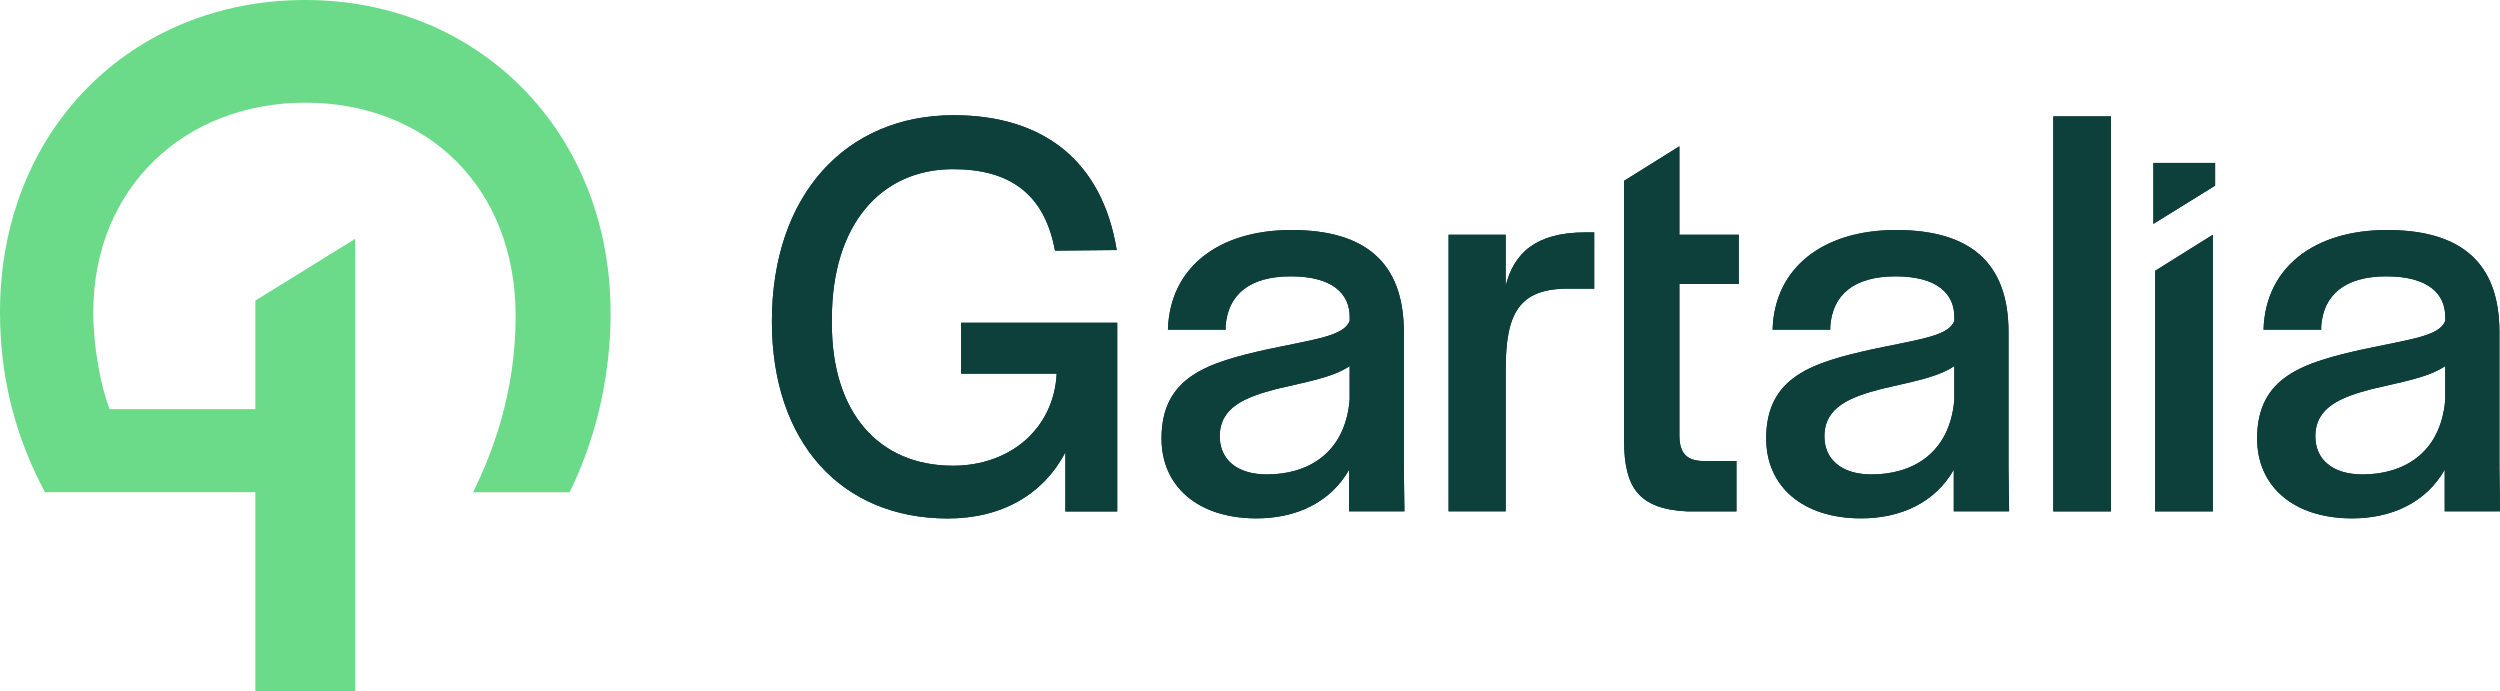
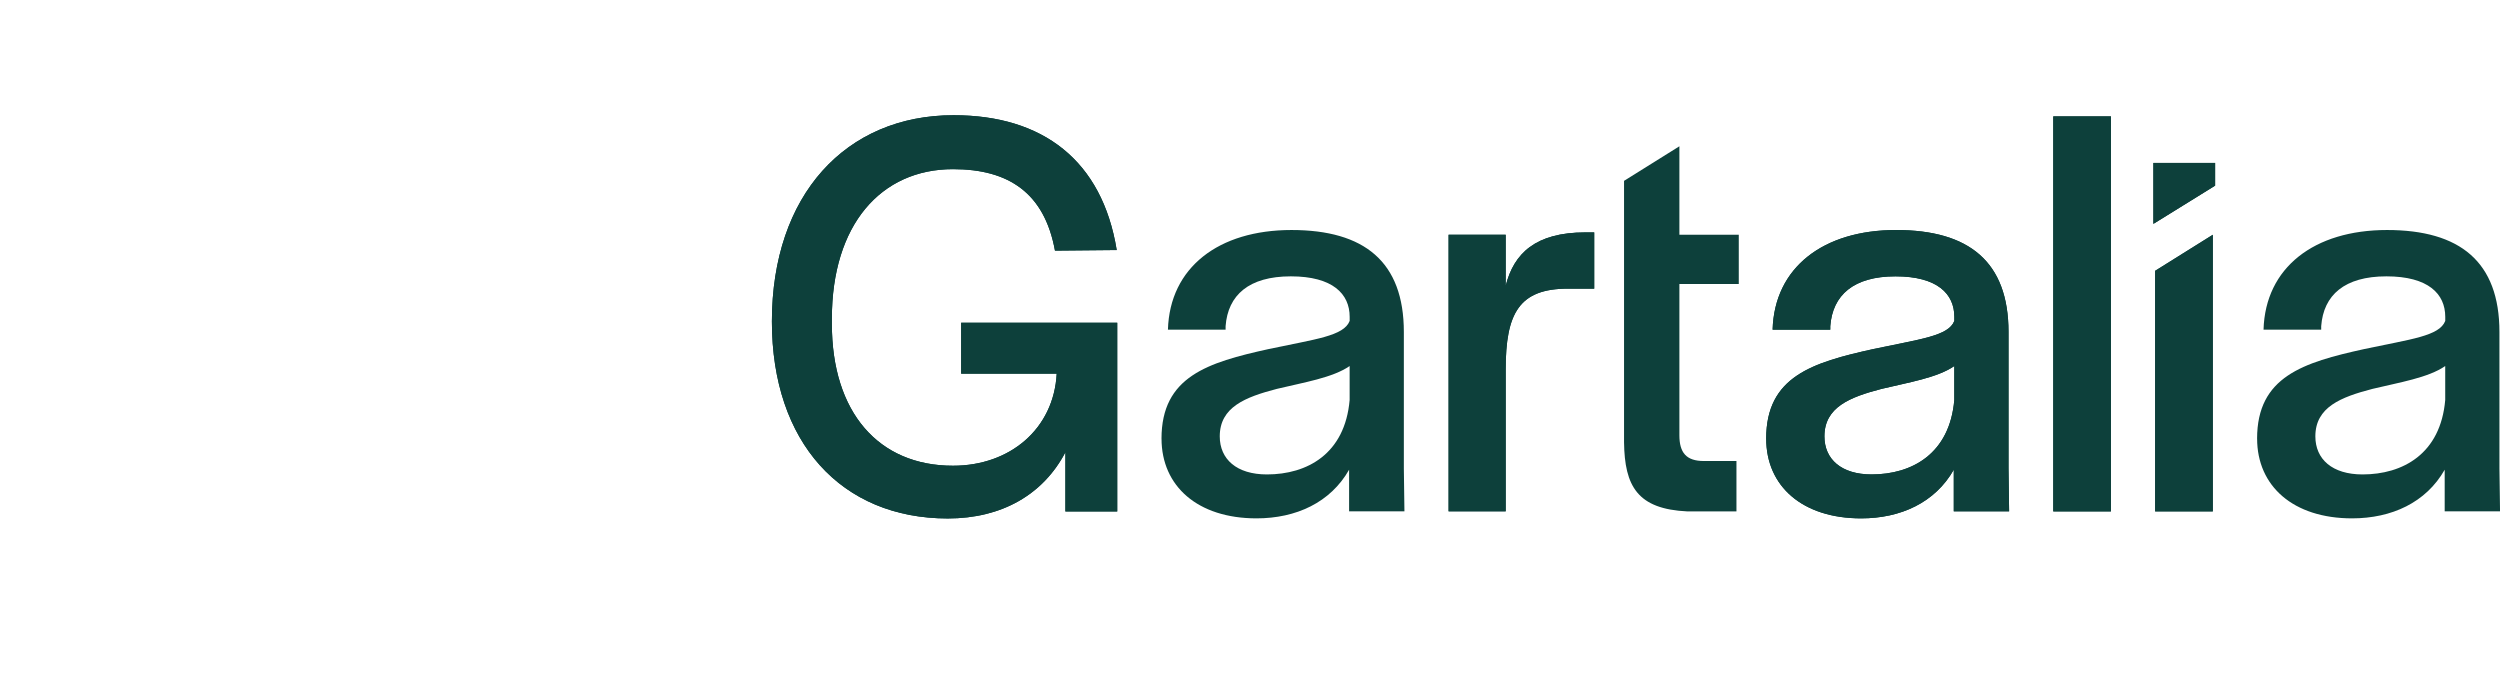
<svg xmlns="http://www.w3.org/2000/svg" width="217" height="60" viewBox="0 0 217 60" fill="none">
  <g clip-path="url(#clip0_157_2)">
    <path d="M67 27.907C67 16.918 73.42 10 82.774 10C90.508 10 95.666 13.917 96.931 21.703L91.571 21.755C90.661 16.767 87.577 14.683 82.722 14.683C76.451 14.683 72.207 19.516 72.207 27.655V28.113C72.207 35.794 76.253 40.425 82.722 40.425C87.675 40.425 91.467 37.221 91.721 32.437H83.428V28.012H96.977V44.394H92.476V39.256C90.554 42.918 86.966 45.003 82.263 45.003C73.017 45 67 38.389 67 27.907Z" fill="#0D403B" />
-     <path d="M117.148 34.724V31.772C115.681 32.79 113.154 33.196 110.828 33.756C108.097 34.469 105.875 35.333 105.875 37.876C105.875 39.859 107.342 41.181 109.97 41.181C113.459 41.181 116.744 39.401 117.148 34.721M100.818 38.082C100.818 32.689 104.812 31.468 110.123 30.297C114.168 29.433 116.643 29.177 117.151 27.855V27.498C117.151 25.515 115.684 23.987 112.045 23.987C108.405 23.987 106.584 25.614 106.382 28.31V28.615H101.377C101.53 23.221 105.774 19.965 112.097 19.965C118.419 19.965 121.854 22.711 121.854 28.817V40.671L121.905 44.385H117.102V40.772C115.485 43.619 112.503 44.994 109.062 44.994C103.956 44.994 100.821 42.196 100.821 38.076" fill="#0D403B" />
    <path d="M125.737 20.377H130.694V24.802C131.403 22.004 133.273 20.171 137.621 20.171H138.379V25.054H136.102C131.855 25.054 130.694 27.191 130.694 32.074V44.385H125.737V20.377Z" fill="#0D403B" />
-     <path d="M140.967 38.389V15.697L145.771 12.697V20.377H150.926V24.651H145.771V37.777C145.771 39.303 146.376 40.016 147.895 40.016H150.724V44.391H146.477C142.128 44.188 141.016 42.202 140.967 38.389Z" fill="#0D403B" />
    <path d="M169.633 34.724V31.772C168.166 32.79 165.639 33.196 163.314 33.756C160.582 34.469 158.36 35.333 158.36 37.876C158.36 39.859 159.827 41.181 162.455 41.181C165.945 41.181 169.23 39.401 169.633 34.721M153.303 38.082C153.303 32.689 157.297 31.468 162.608 30.297C166.654 29.433 169.129 29.177 169.636 27.855V27.498C169.636 25.515 168.169 23.987 164.53 23.987C160.891 23.987 159.069 25.614 158.868 28.31V28.615H153.862C154.015 23.221 158.26 19.965 164.582 19.965C170.904 19.965 174.339 22.711 174.339 28.817V40.671L174.391 44.385H169.587V40.772C167.971 43.619 164.985 44.994 161.548 44.994C156.441 44.994 153.306 42.196 153.306 38.076" fill="#0D403B" />
    <path d="M183.228 10.101H178.223V44.391H183.228V10.101Z" fill="#0D403B" />
    <path d="M187.066 23.507L192.071 20.377V44.391H187.066V23.507Z" fill="#0D403B" />
-     <path d="M212.245 34.724V31.772C210.779 32.79 208.251 33.196 205.926 33.756C203.194 34.469 200.973 35.333 200.973 37.876C200.973 39.859 202.439 41.181 205.067 41.181C208.557 41.181 211.842 39.401 212.245 34.721M195.915 38.082C195.915 32.689 199.909 31.468 205.22 30.297C209.266 29.433 211.741 29.177 212.248 27.855V27.498C212.248 25.515 210.782 23.987 207.142 23.987C203.503 23.987 201.682 25.614 201.48 28.31V28.615H196.475C196.627 23.221 200.872 19.965 207.194 19.965C213.516 19.965 216.951 22.711 216.951 28.817V40.671L217.003 44.385H212.199V40.772C210.583 43.619 207.601 44.994 204.16 44.994C199.054 44.994 195.918 42.196 195.918 38.076" fill="#0D403B" />
    <path d="M192.273 16.113L186.913 19.433V14.145H192.273V16.113Z" fill="#0D403B" />
    <g clip-path="url(#clip1_157_2)">
      <path d="M67 27.907C67 16.918 73.42 10 82.774 10C90.508 10 95.666 13.917 96.931 21.703L91.571 21.755C90.661 16.767 87.577 14.683 82.722 14.683C76.451 14.683 72.207 19.516 72.207 27.655V28.113C72.207 35.794 76.253 40.425 82.722 40.425C87.675 40.425 91.467 37.221 91.721 32.437H83.428V28.012H96.977V44.394H92.476V39.256C90.554 42.918 86.966 45.003 82.263 45.003C73.017 45 67 38.389 67 27.907Z" fill="#0D403B" />
      <path d="M117.148 34.724V31.772C115.681 32.79 113.154 33.196 110.828 33.756C108.097 34.469 105.875 35.333 105.875 37.876C105.875 39.859 107.342 41.181 109.97 41.181C113.459 41.181 116.744 39.401 117.148 34.721M100.818 38.082C100.818 32.689 104.812 31.468 110.123 30.297C114.168 29.433 116.643 29.177 117.151 27.855V27.498C117.151 25.515 115.684 23.987 112.045 23.987C108.405 23.987 106.584 25.614 106.382 28.31V28.615H101.377C101.53 23.221 105.774 19.965 112.097 19.965C118.419 19.965 121.854 22.711 121.854 28.817V40.671L121.905 44.385H117.102V40.772C115.485 43.619 112.503 44.994 109.062 44.994C103.956 44.994 100.821 42.196 100.821 38.076" fill="#0D403B" />
      <path d="M125.737 20.377H130.694V24.802C131.403 22.004 133.273 20.171 137.621 20.171H138.379V25.054H136.102C131.855 25.054 130.694 27.191 130.694 32.074V44.385H125.737V20.377Z" fill="#0D403B" />
      <path d="M140.967 38.389V15.697L145.771 12.697V20.377H150.926V24.651H145.771V37.777C145.771 39.303 146.376 40.016 147.895 40.016H150.724V44.391H146.477C142.128 44.188 141.016 42.202 140.967 38.389Z" fill="#0D403B" />
      <path d="M169.633 34.724V31.772C168.166 32.79 165.639 33.196 163.314 33.756C160.582 34.469 158.36 35.333 158.36 37.876C158.36 39.859 159.827 41.181 162.455 41.181C165.945 41.181 169.23 39.401 169.633 34.721M153.303 38.082C153.303 32.689 157.297 31.468 162.608 30.297C166.654 29.433 169.129 29.177 169.636 27.855V27.498C169.636 25.515 168.169 23.987 164.53 23.987C160.891 23.987 159.069 25.614 158.868 28.31V28.615H153.862C154.015 23.221 158.26 19.965 164.582 19.965C170.904 19.965 174.339 22.711 174.339 28.817V40.671L174.391 44.385H169.587V40.772C167.971 43.619 164.985 44.994 161.548 44.994C156.441 44.994 153.306 42.196 153.306 38.076" fill="#0D403B" />
      <path d="M183.228 10.101H178.223V44.391H183.228V10.101Z" fill="#0D403B" />
      <path d="M187.066 23.507L192.071 20.377V44.391H187.066V23.507Z" fill="#0D403B" />
      <path d="M212.245 34.724V31.772C210.779 32.79 208.251 33.196 205.926 33.756C203.194 34.469 200.973 35.333 200.973 37.876C200.973 39.859 202.439 41.181 205.067 41.181C208.557 41.181 211.842 39.401 212.245 34.721M195.915 38.082C195.915 32.689 199.909 31.468 205.22 30.297C209.266 29.433 211.741 29.177 212.248 27.855V27.498C212.248 25.515 210.782 23.987 207.142 23.987C203.503 23.987 201.682 25.614 201.48 28.31V28.615H196.475C196.627 23.221 200.872 19.965 207.194 19.965C213.516 19.965 216.951 22.711 216.951 28.817V40.671L217.003 44.385H212.199V40.772C210.583 43.619 207.601 44.994 204.16 44.994C199.054 44.994 195.918 42.196 195.918 38.076" fill="#0D403B" />
      <path d="M192.273 16.113L186.913 19.433V14.145H192.273V16.113Z" fill="#0D403B" />
    </g>
  </g>
  <g clip-path="url(#clip2_157_2)">
    <path d="M26.502 0C11.367 0 0 11.319 0 27.095C0 33.251 1.562 38.338 3.907 42.722H22.166V60H30.834V20.73L22.166 26.09V35.513H9.521C8.738 33.531 8.099 30.137 8.099 27.095C8.099 16.273 16.054 8.914 26.498 8.914C36.943 8.914 44.757 16.129 44.757 27.449C44.757 34.171 42.697 39.407 41.064 42.728H49.447C50.585 40.393 53 34.807 53 27.165C53 11.459 41.562 0 26.502 0Z" fill="#6BDB8A" />
  </g>
  <defs>
    <clipPath id="clip0_157_2">
      <rect width="150" height="35" fill="white" transform="translate(67 10)" />
    </clipPath>
    <clipPath id="clip1_157_2">
      <rect width="150" height="35" fill="white" transform="translate(67 10)" />
    </clipPath>
    <clipPath id="clip2_157_2">
-       <rect width="53" height="60" fill="white" />
-     </clipPath>
+       </clipPath>
  </defs>
</svg>